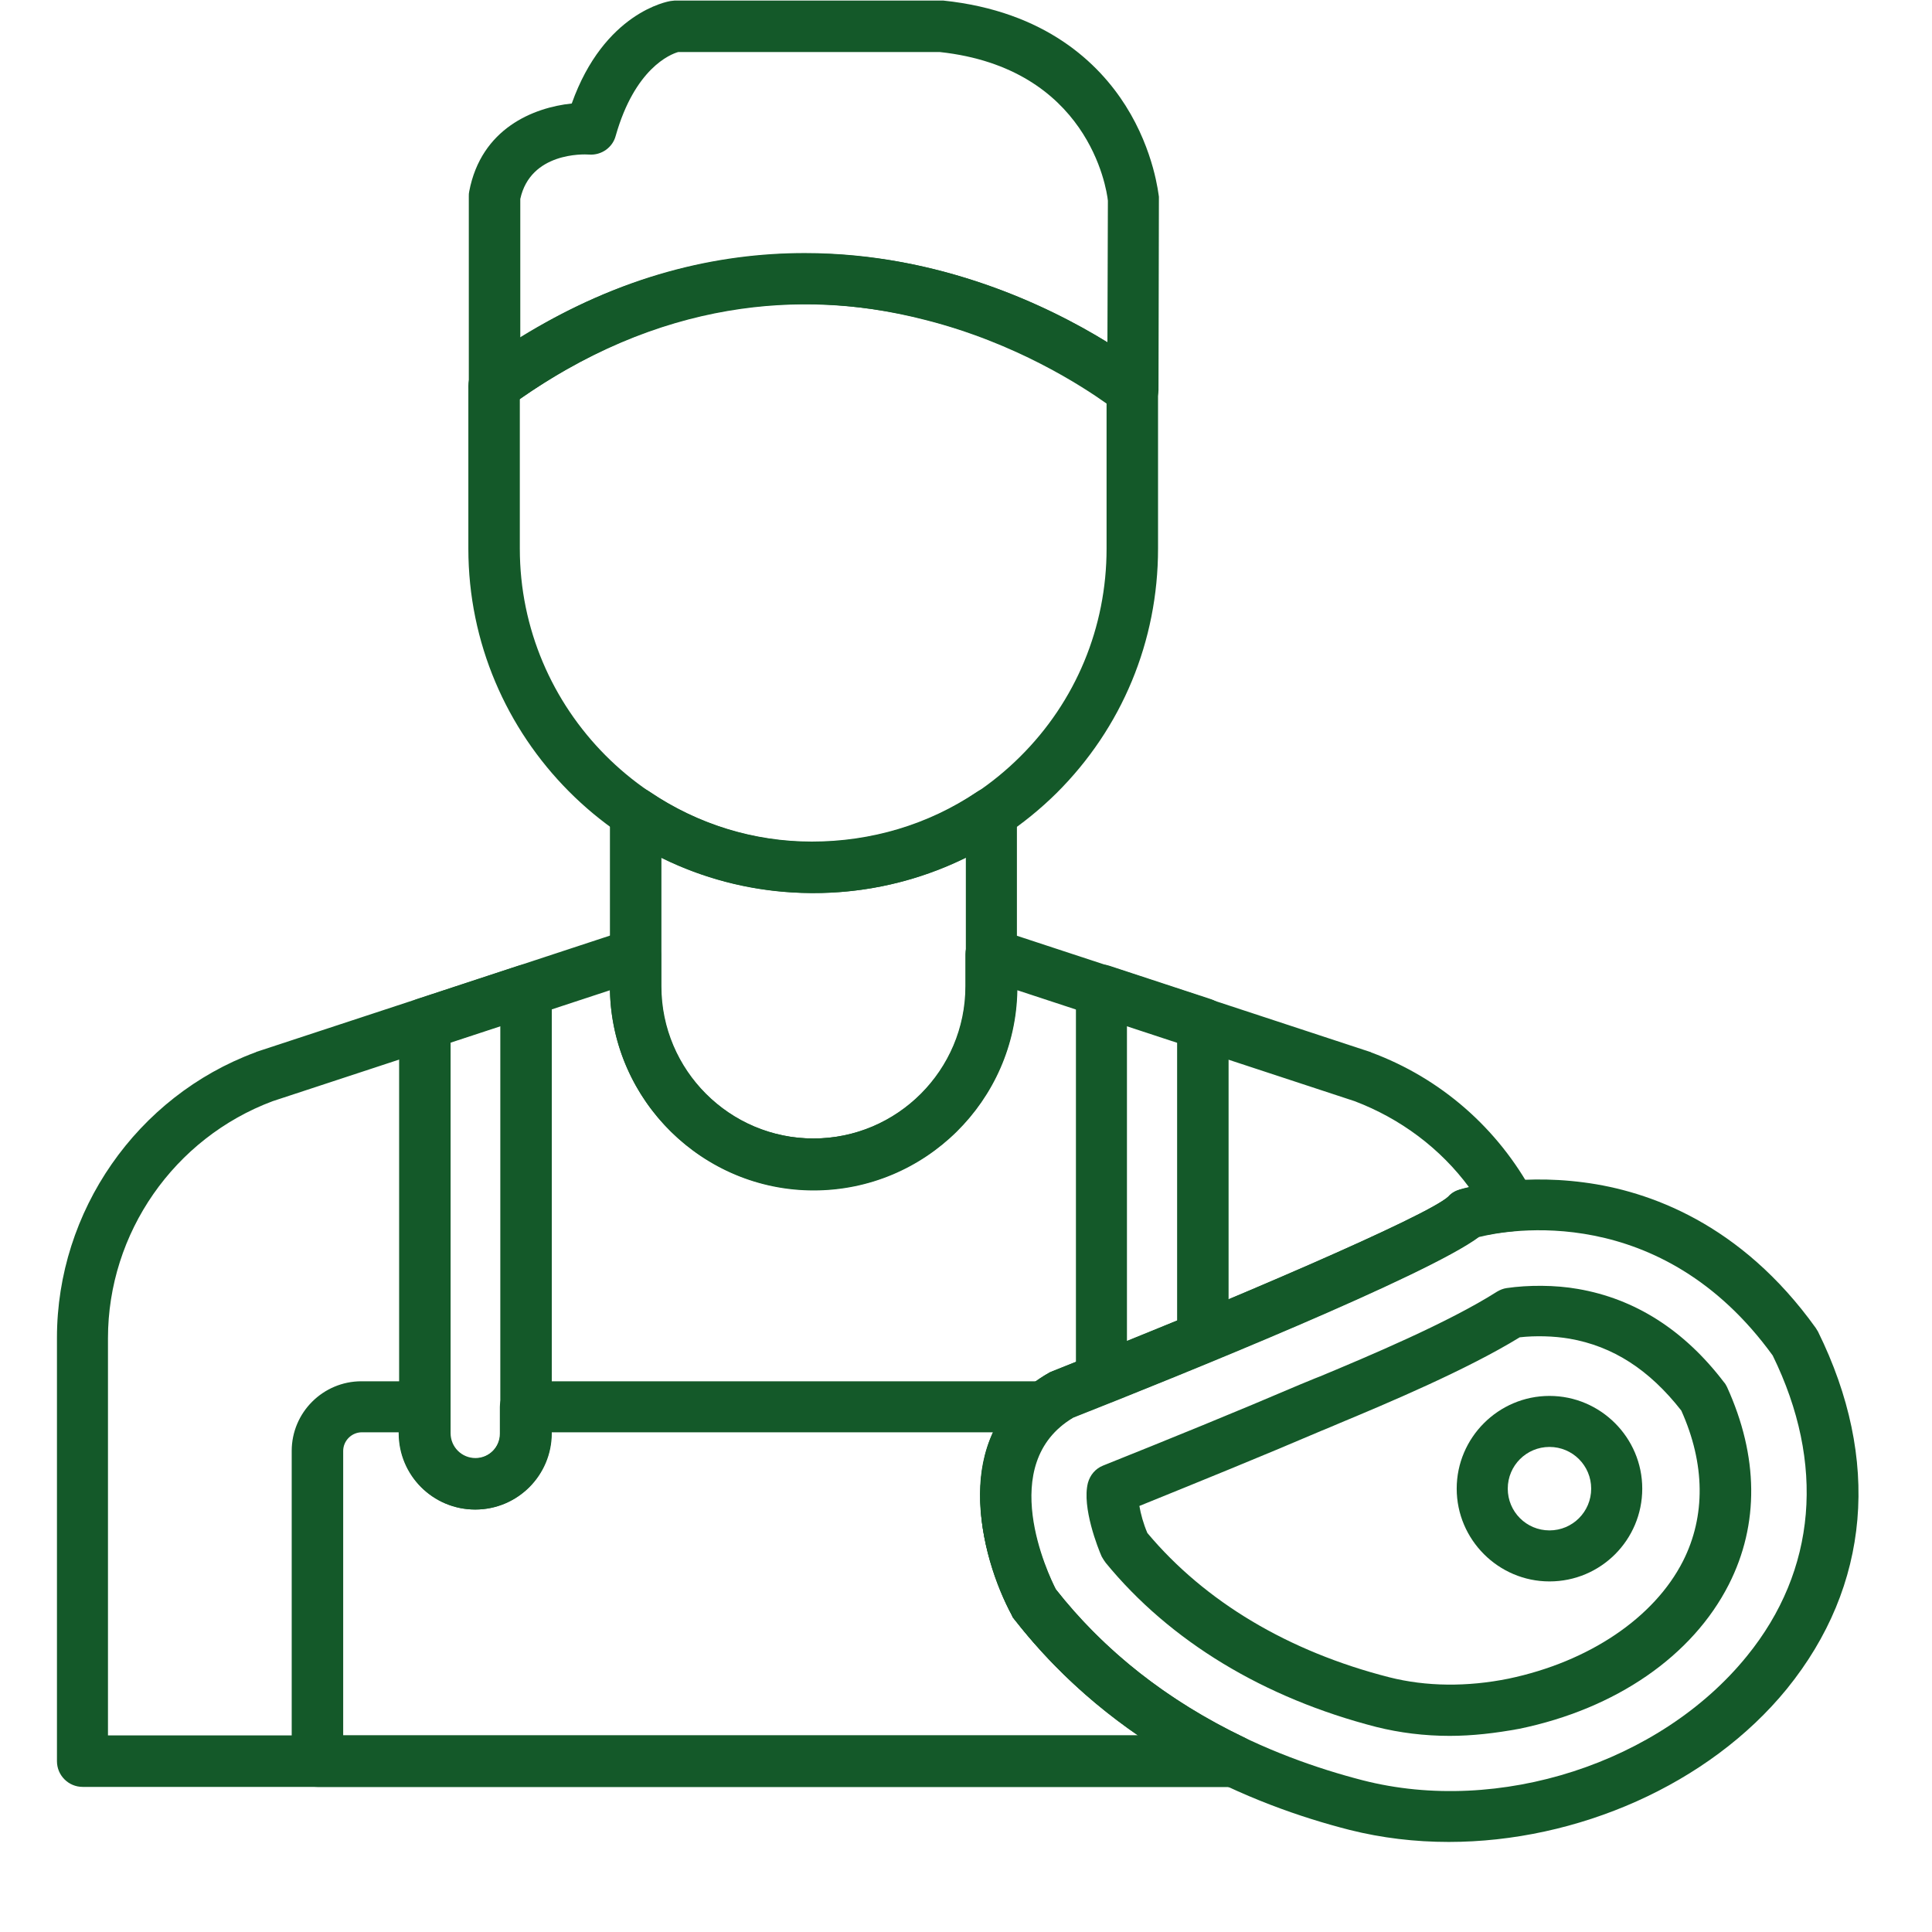
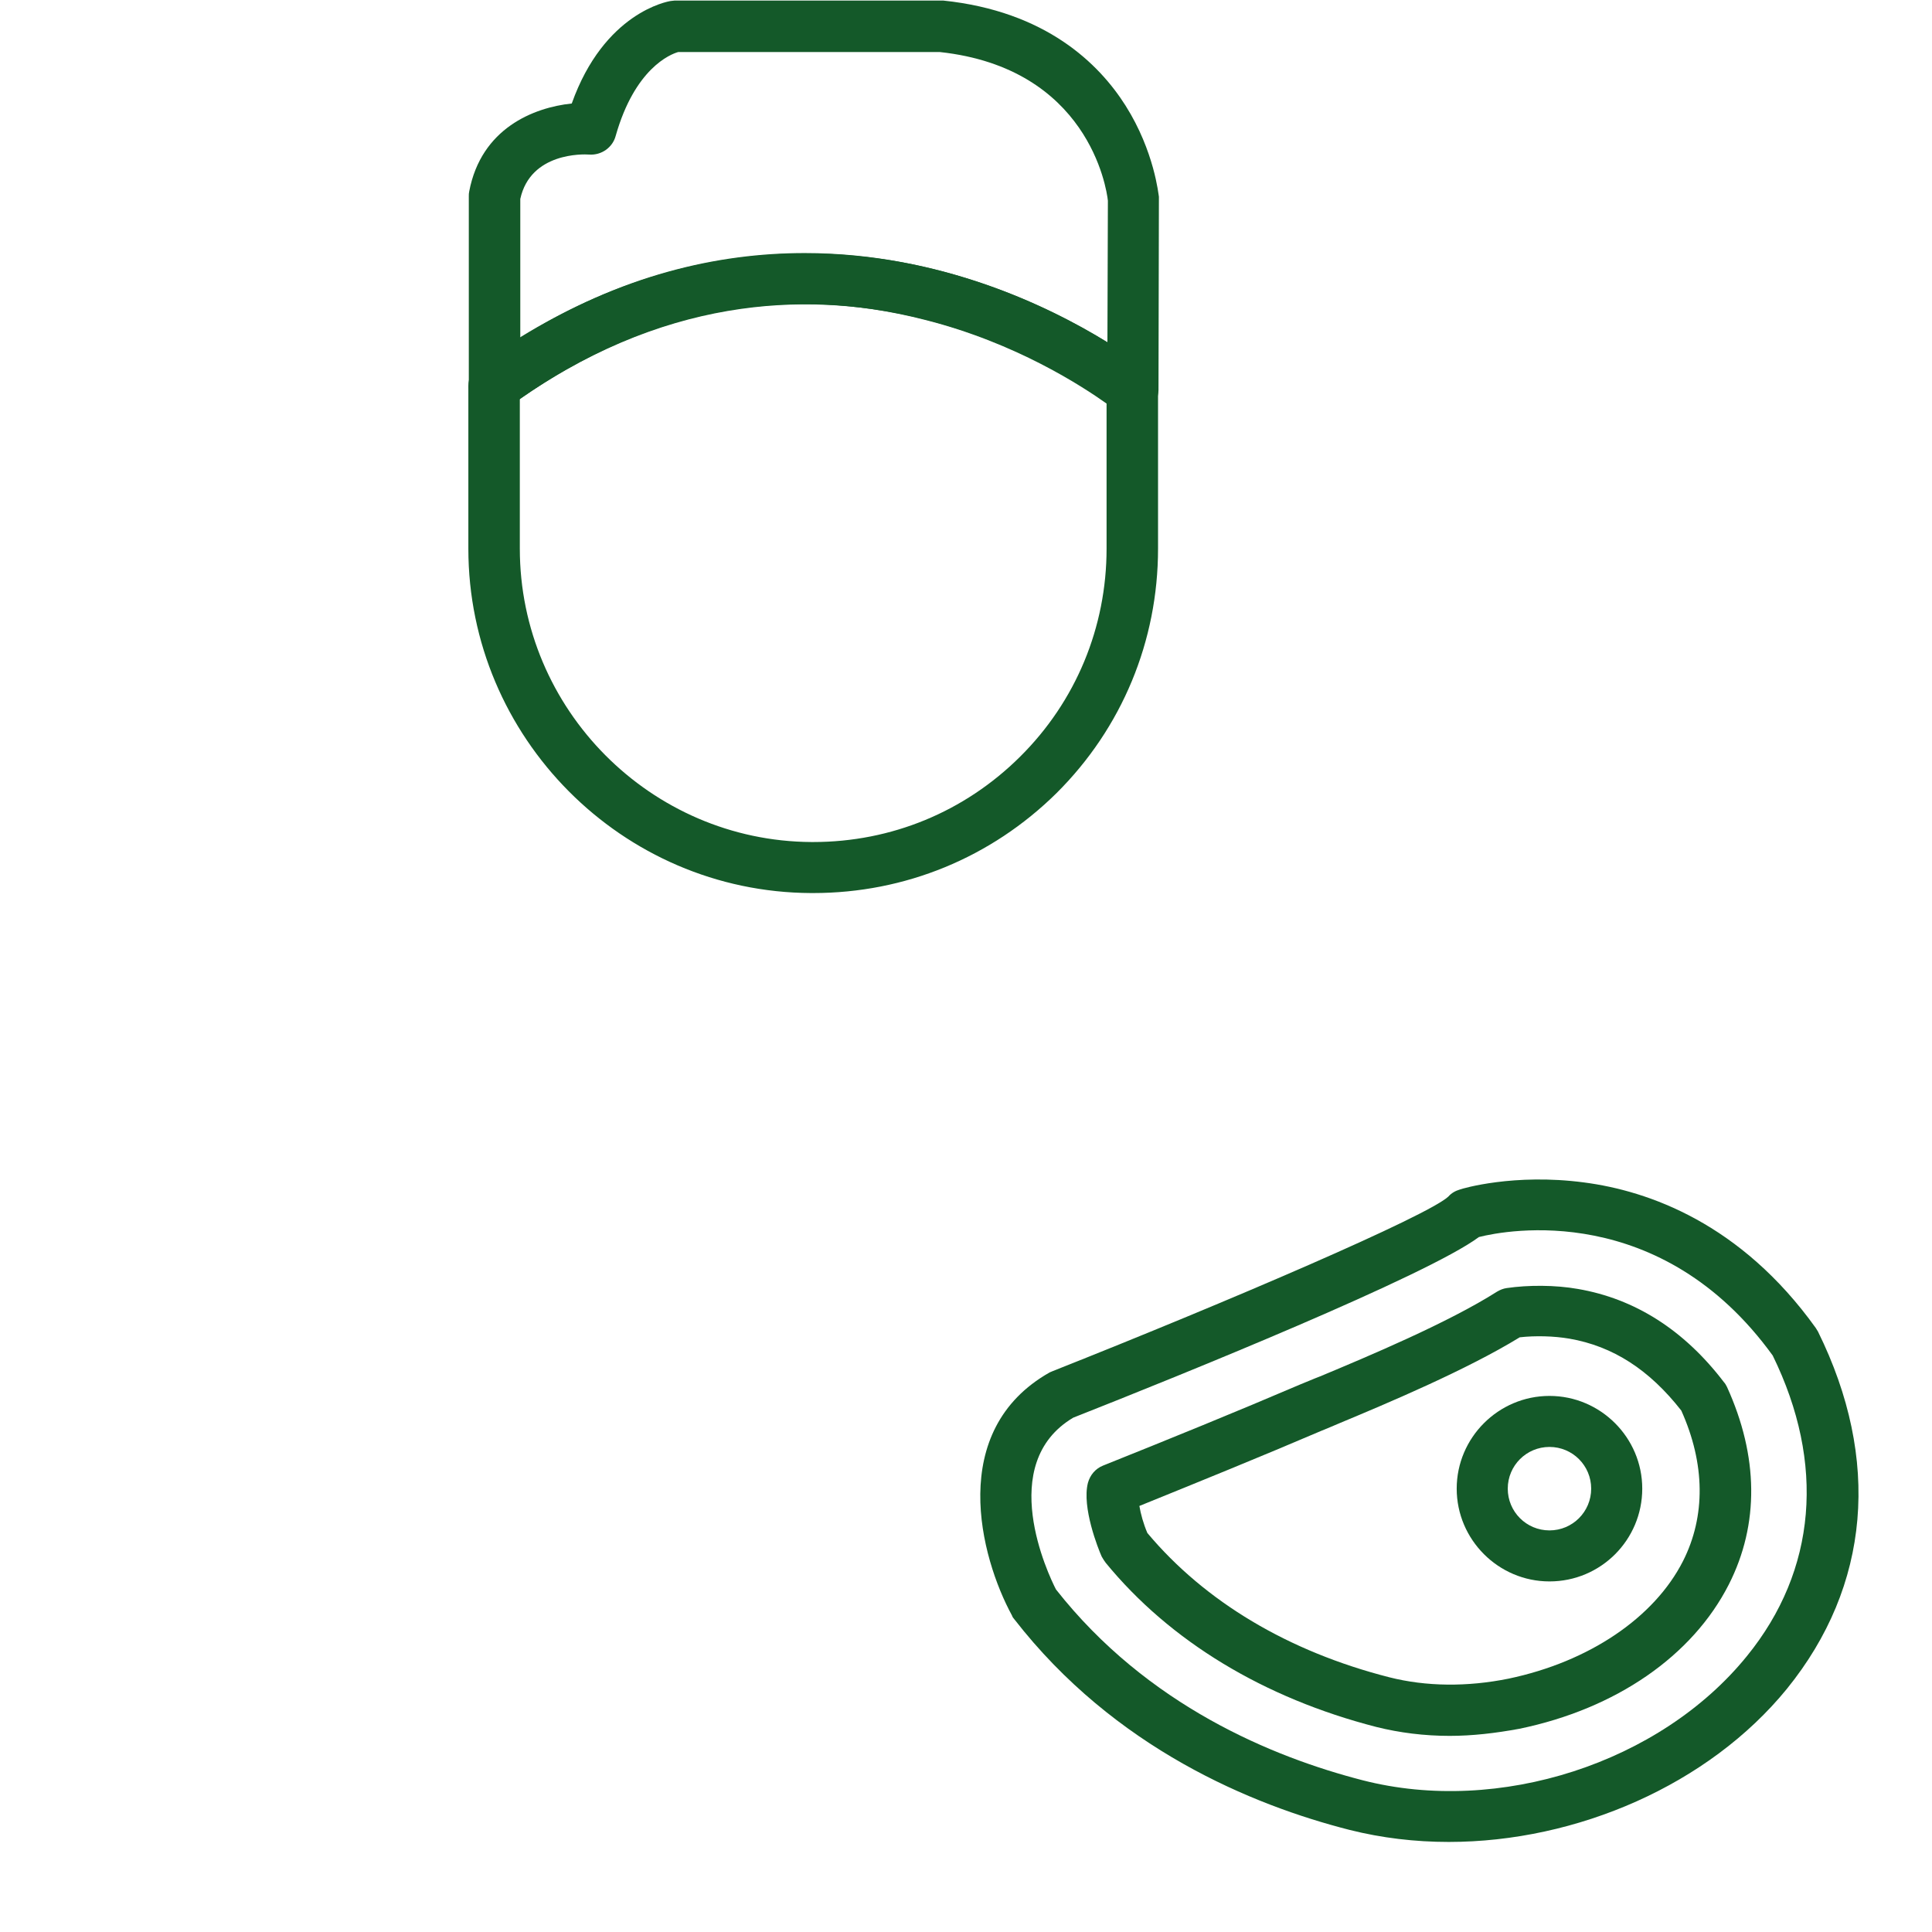
<svg xmlns="http://www.w3.org/2000/svg" width="200" zoomAndPan="magnify" viewBox="0 0 150 150" height="200" preserveAspectRatio="xMidYMid meet" version="1.2">
  <defs>
    <clipPath id="d4ec0fbb1f">
-       <path d="M 4.422 72 L 120 72 L 120 139 L 4.422 139 Z M 4.422 72 " />
-     </clipPath>
+       </clipPath>
    <clipPath id="64fd59f63c">
      <path d="M 76 91 L 145 91 L 145 143.25 L 76 143.25 Z M 76 91 " />
    </clipPath>
  </defs>
  <g id="2b3f123fe4">
    <path style=" stroke:none;fill-rule:nonzero;fill:#145929;fill-opacity:1;" d="M 87.945 32.297 C 87.258 32.297 86.809 31.949 86.672 31.848 C 84.328 30.02 63.031 14.48 39.531 31.57 C 38.914 32.02 38.121 32.09 37.465 31.742 C 36.809 31.398 36.398 30.711 36.398 29.988 L 36.398 15.238 C 36.398 15.102 36.398 14.996 36.43 14.859 C 37.363 9.965 41.426 8.348 44.391 8.035 C 46.906 0.973 51.832 0.113 52.074 0.078 C 52.18 0.078 52.281 0.043 52.387 0.043 L 73.023 0.043 C 73.094 0.043 73.164 0.043 73.23 0.043 C 81.191 0.871 85.328 4.938 87.395 8.211 C 89.633 11.758 89.945 15.137 89.977 15.273 C 89.977 15.344 89.977 15.375 89.977 15.445 L 89.945 30.297 C 89.91 31.398 89.012 32.297 87.945 32.297 Z M 62.48 19.648 C 72.992 19.648 81.5 23.82 85.98 26.574 L 86.016 15.582 C 85.914 14.586 84.465 5.281 72.957 4.039 L 52.66 4.039 C 52.039 4.211 49.285 5.316 47.801 10.551 C 47.562 11.449 46.699 12.07 45.734 12 C 45.285 11.965 41.188 11.828 40.395 15.445 L 40.395 26.23 C 48.18 21.336 55.762 19.648 62.48 19.648 Z M 62.48 19.648 " />
    <path style=" stroke:none;fill-rule:nonzero;fill:#145929;fill-opacity:1;" d="M 63.137 69.336 C 63.066 69.336 63.031 69.336 62.965 69.336 C 48.285 69.27 36.363 57.242 36.363 42.598 L 36.363 29.953 C 36.363 29.332 36.672 28.711 37.188 28.332 C 51.074 18.27 64.273 18.789 72.887 20.992 C 81.914 23.301 87.98 27.852 89.117 28.746 C 89.188 28.816 89.254 28.848 89.324 28.918 C 89.703 29.297 89.91 29.781 89.91 30.332 L 89.91 42.598 C 89.91 49.766 87.117 56.52 82.02 61.586 C 76.953 66.582 70.27 69.336 63.137 69.336 Z M 40.359 30.984 L 40.359 42.598 C 40.359 55.07 50.523 65.305 63 65.375 C 63.031 65.375 63.102 65.375 63.137 65.375 C 69.199 65.375 74.887 63.031 79.191 58.758 C 83.535 54.453 85.914 48.695 85.914 42.598 L 85.914 31.332 C 84.016 29.988 78.918 26.645 71.887 24.852 C 60.863 21.992 50.25 24.059 40.359 30.984 Z M 40.359 30.984 " />
    <g clip-rule="nonzero" clip-path="url(#d4ec0fbb1f)">
      <path style=" stroke:none;fill-rule:nonzero;fill:#145929;fill-opacity:1;" d="M 95.836 138.734 L 6.418 138.734 C 5.316 138.734 4.422 137.84 4.422 136.738 L 4.422 103.863 C 4.422 94.043 10.621 85.117 19.824 81.707 C 19.855 81.707 19.855 81.707 19.891 81.672 L 48.699 72.199 C 49.32 71.992 49.973 72.094 50.488 72.473 C 51.008 72.852 51.316 73.438 51.316 74.094 L 51.316 76.574 C 51.316 83.086 56.625 88.391 63.137 88.391 C 69.648 88.391 74.953 83.086 74.953 76.574 L 74.953 74.094 C 74.953 73.473 75.266 72.852 75.781 72.473 C 76.297 72.094 76.953 71.992 77.574 72.199 L 106.379 81.672 C 106.414 81.672 106.414 81.672 106.449 81.707 C 111.859 83.707 116.305 87.602 119.027 92.664 C 119.336 93.25 119.336 93.973 119.027 94.559 C 118.715 95.145 118.129 95.523 117.477 95.594 C 116.234 95.699 115.27 95.902 114.824 96.008 C 110.789 99.004 91.805 106.691 83.328 110.031 C 77.23 113.617 81.328 122.16 81.949 123.367 C 85.738 128.191 90.668 132.051 96.629 134.91 C 97.457 135.324 97.902 136.219 97.695 137.148 C 97.559 138.082 96.766 138.734 95.836 138.734 Z M 8.418 134.738 L 88.395 134.738 C 84.672 132.188 81.434 129.156 78.746 125.711 C 78.676 125.641 78.609 125.539 78.574 125.434 C 76.094 120.887 73.508 111.066 81.5 106.551 C 81.57 106.516 81.676 106.484 81.742 106.449 C 95.562 100.969 110.789 94.422 112.445 92.906 C 112.688 92.629 112.996 92.457 113.34 92.355 C 113.375 92.355 113.617 92.285 114.062 92.184 C 111.824 89.152 108.723 86.844 105.176 85.496 L 78.988 76.883 C 78.848 85.465 71.82 92.426 63.172 92.426 C 54.555 92.426 47.527 85.465 47.355 76.883 L 21.168 85.496 C 13.516 88.359 8.383 95.73 8.383 103.898 L 8.383 134.738 Z M 112.445 92.906 Z M 112.445 92.906 " />
    </g>
-     <path style=" stroke:none;fill-rule:nonzero;fill:#145929;fill-opacity:1;" d="M 36.914 117.199 C 33.641 117.199 30.988 114.547 30.988 111.273 L 30.988 79.469 C 30.988 78.605 31.539 77.848 32.367 77.574 L 40.223 74.988 C 40.844 74.781 41.496 74.887 42.012 75.266 C 42.531 75.645 42.84 76.23 42.84 76.883 L 42.84 111.273 C 42.84 114.547 40.188 117.199 36.914 117.199 Z M 34.984 80.914 L 34.984 111.273 C 34.984 112.34 35.844 113.203 36.914 113.203 C 37.98 113.203 38.844 112.34 38.844 111.273 L 38.844 79.641 Z M 34.984 80.914 " />
-     <path style=" stroke:none;fill-rule:nonzero;fill:#145929;fill-opacity:1;" d="M 85.5 109.031 C 85.121 109.031 84.707 108.93 84.395 108.688 C 83.844 108.309 83.535 107.688 83.535 107.035 L 83.535 76.883 C 83.535 76.262 83.844 75.645 84.363 75.266 C 84.879 74.887 85.535 74.781 86.152 74.988 L 94.012 77.574 C 94.836 77.848 95.387 78.605 95.387 79.469 L 95.387 103.828 C 95.387 104.621 94.906 105.344 94.148 105.656 C 90.977 106.965 88.117 108.137 86.258 108.859 C 85.98 109 85.738 109.031 85.5 109.031 Z M 87.496 79.641 L 87.496 104.105 C 88.668 103.621 89.977 103.105 91.391 102.52 L 91.391 80.914 Z M 87.496 79.641 " />
-     <path style=" stroke:none;fill-rule:nonzero;fill:#145929;fill-opacity:1;" d="M 95.836 138.734 L 24.648 138.734 C 23.543 138.734 22.648 137.84 22.648 136.738 L 22.648 112.652 C 22.648 109.652 25.094 107.242 28.059 107.242 L 32.949 107.242 C 34.055 107.242 34.949 108.137 34.949 109.238 L 34.949 111.309 C 34.949 112.375 35.812 113.238 36.879 113.238 C 37.949 113.238 38.809 112.375 38.809 111.309 L 38.809 109.238 C 38.809 108.137 39.703 107.242 40.809 107.242 L 81.055 107.242 C 81.883 107.242 82.641 107.758 82.914 108.551 C 83.191 109.344 82.949 110.203 82.293 110.754 C 77.711 114.547 81.363 122.332 81.914 123.438 C 85.707 128.262 90.633 132.121 96.594 134.98 C 97.422 135.395 97.871 136.289 97.664 137.219 C 97.559 138.082 96.766 138.734 95.836 138.734 Z M 26.645 134.738 L 88.395 134.738 C 84.672 132.188 81.434 129.156 78.746 125.711 C 78.676 125.641 78.609 125.539 78.574 125.434 C 78.367 125.055 74.23 117.336 77.09 111.203 L 42.805 111.203 L 42.805 111.273 C 42.805 114.547 40.152 117.199 36.879 117.199 C 33.605 117.199 30.953 114.547 30.953 111.273 L 30.953 111.203 L 28.094 111.203 C 27.301 111.203 26.645 111.859 26.645 112.652 Z M 26.645 134.738 " />
-     <path style=" stroke:none;fill-rule:nonzero;fill:#145929;fill-opacity:1;" d="M 63.172 92.391 C 54.453 92.391 47.355 85.293 47.355 76.574 L 47.355 63.137 C 47.355 62.41 47.77 61.723 48.422 61.379 C 49.078 61.031 49.871 61.066 50.457 61.48 C 54.176 63.996 58.52 65.34 63.031 65.34 C 67.617 65.34 72.059 64.031 75.852 61.48 C 76.473 61.066 77.23 61.031 77.883 61.379 C 78.539 61.723 78.953 62.41 78.953 63.137 L 78.953 76.574 C 78.988 85.293 71.887 92.391 63.172 92.391 Z M 51.352 66.582 L 51.352 76.574 C 51.352 83.086 56.656 88.391 63.172 88.391 C 69.684 88.391 74.988 83.086 74.988 76.574 L 74.988 66.582 C 71.27 68.406 67.203 69.371 63 69.336 C 58.934 69.305 54.934 68.371 51.352 66.582 Z M 51.352 66.582 " />
    <g clip-rule="nonzero" clip-path="url(#64fd59f63c)">
      <path style=" stroke:none;fill-rule:nonzero;fill:#145929;fill-opacity:1;" d="M 112.48 143.008 C 109.859 143.008 107.277 142.699 104.797 142.078 C 97.215 140.148 86.531 135.738 78.746 125.711 C 78.676 125.641 78.609 125.539 78.574 125.434 C 76.094 120.887 73.508 111.066 81.5 106.551 C 81.57 106.516 81.676 106.484 81.742 106.449 C 95.562 100.969 110.789 94.422 112.445 92.906 C 112.688 92.629 112.996 92.457 113.34 92.355 C 113.512 92.285 117.543 91.082 122.988 91.805 C 127.984 92.457 135.152 94.973 140.977 103.105 C 141.043 103.211 141.078 103.277 141.148 103.383 C 146.043 113.305 145.215 123.125 138.734 131.121 C 132.672 138.562 122.438 143.008 112.48 143.008 Z M 81.984 123.402 C 89.082 132.43 98.836 136.426 105.793 138.219 C 116.375 140.941 128.914 136.875 135.637 128.57 C 141.043 121.918 141.734 113.617 137.633 105.242 C 128.949 93.25 116.992 95.492 114.824 96.043 C 110.789 99.039 91.805 106.723 83.328 110.066 C 77.297 113.648 81.398 122.266 81.984 123.402 Z M 112.445 92.906 Z M 112.445 92.906 " />
    </g>
    <path style=" stroke:none;fill-rule:nonzero;fill:#145929;fill-opacity:1;" d="M 112.547 134.773 C 110.586 134.773 108.656 134.531 106.863 134.082 C 98.145 131.844 90.84 127.434 85.844 121.332 C 85.738 121.195 85.637 121.023 85.535 120.852 C 85.258 120.23 83.984 117.027 84.465 115.133 C 84.637 114.512 85.051 114.027 85.637 113.789 C 90.805 111.719 95.973 109.617 100.969 107.48 C 101.418 107.309 101.934 107.07 102.488 106.863 C 106.207 105.312 112.445 102.691 116.234 100.281 C 116.477 100.141 116.719 100.039 116.992 100.004 C 118.648 99.762 120.75 99.762 122.508 100.074 C 126.918 100.832 130.742 103.242 133.844 107.309 C 133.945 107.414 134.016 107.551 134.086 107.688 C 136.531 113.062 136.602 118.336 134.223 123.023 C 131.398 128.57 125.469 132.672 117.957 134.223 C 116.098 134.566 114.305 134.773 112.547 134.773 Z M 89.082 119.023 C 93.562 124.367 100.039 128.227 107.863 130.223 C 110.723 130.949 113.926 130.98 117.133 130.328 C 123.367 129.02 128.434 125.605 130.672 121.195 C 132.43 117.715 132.395 113.648 130.535 109.516 C 128.055 106.344 125.23 104.52 121.852 103.934 C 120.645 103.727 119.199 103.691 117.992 103.828 C 113.891 106.344 107.758 108.93 104.039 110.48 C 103.484 110.723 102.969 110.93 102.555 111.102 C 97.973 113.062 93.219 114.992 88.461 116.922 C 88.566 117.543 88.773 118.301 89.082 119.023 Z M 89.082 119.023 " />
    <path style=" stroke:none;fill-rule:nonzero;fill:#145929;fill-opacity:1;" d="M 120.301 122.781 C 116.34 122.781 113.098 119.543 113.098 115.578 C 113.098 111.617 116.34 108.379 120.301 108.379 C 124.266 108.379 127.504 111.617 127.504 115.578 C 127.504 119.543 124.297 122.781 120.301 122.781 Z M 120.301 112.34 C 118.508 112.34 117.062 113.789 117.062 115.578 C 117.062 117.371 118.508 118.82 120.301 118.82 C 122.094 118.82 123.539 117.371 123.539 115.578 C 123.539 113.789 122.094 112.34 120.301 112.34 Z M 120.301 112.34 " />
  </g>
</svg>